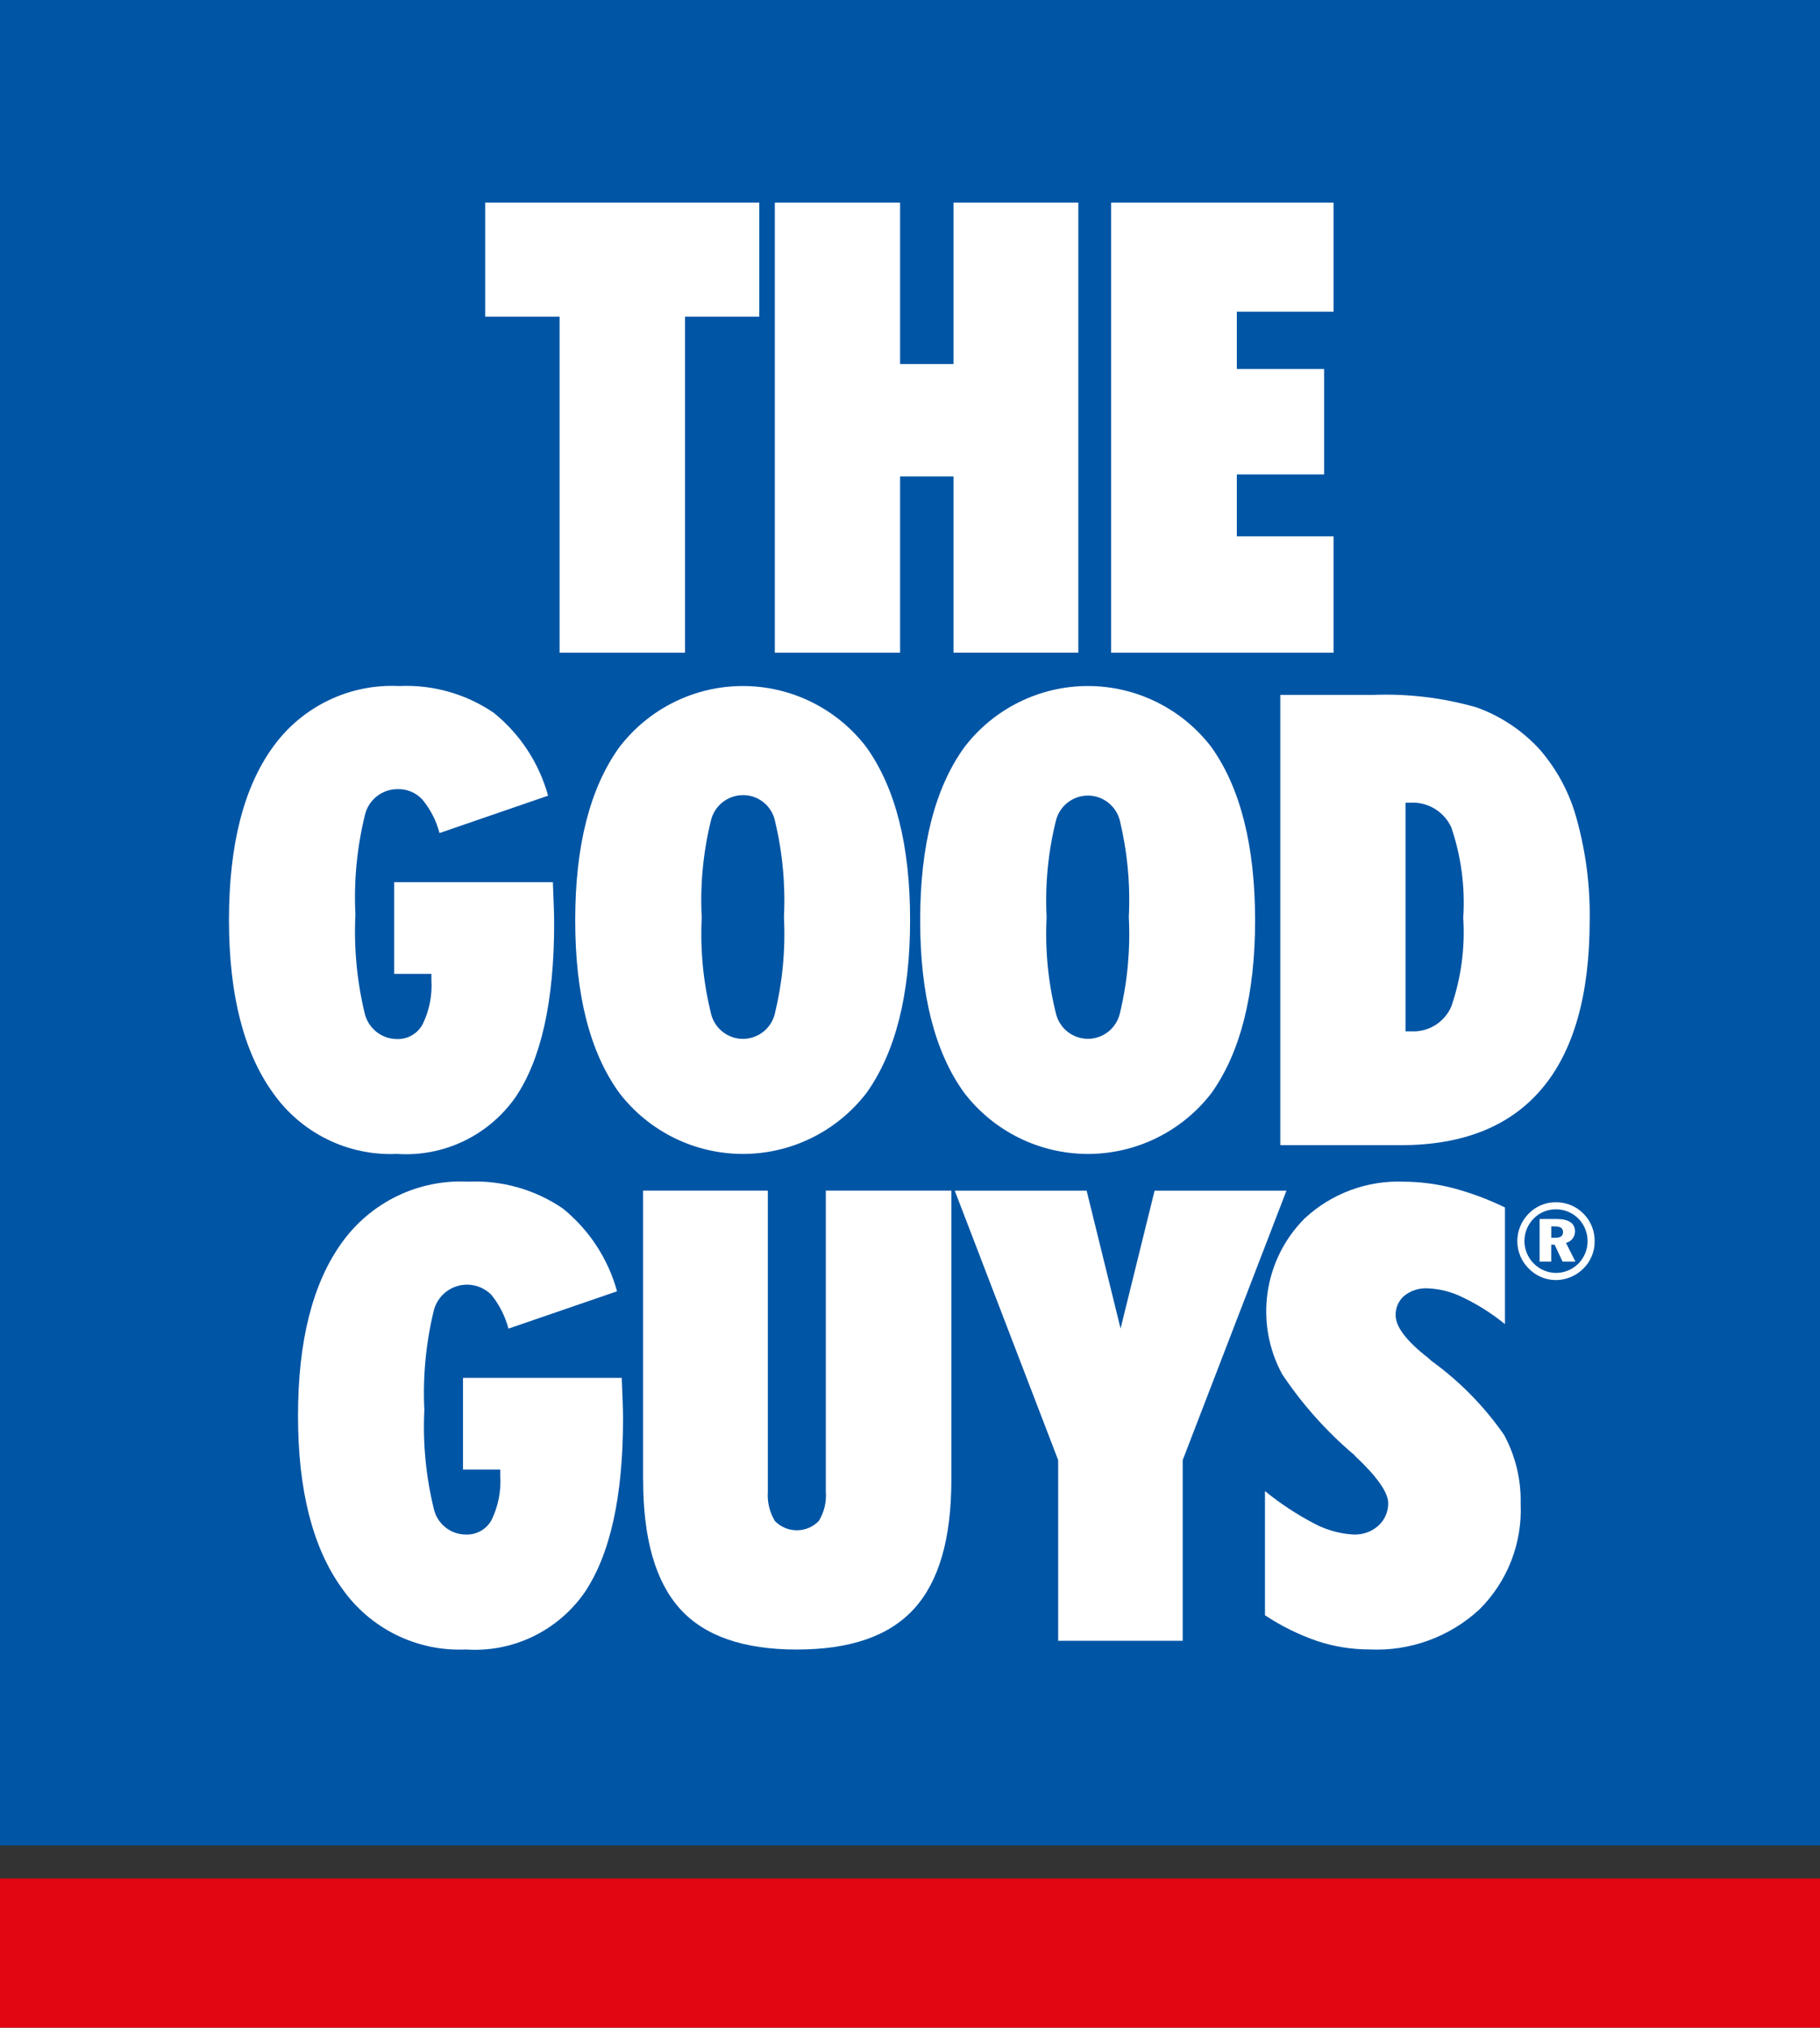
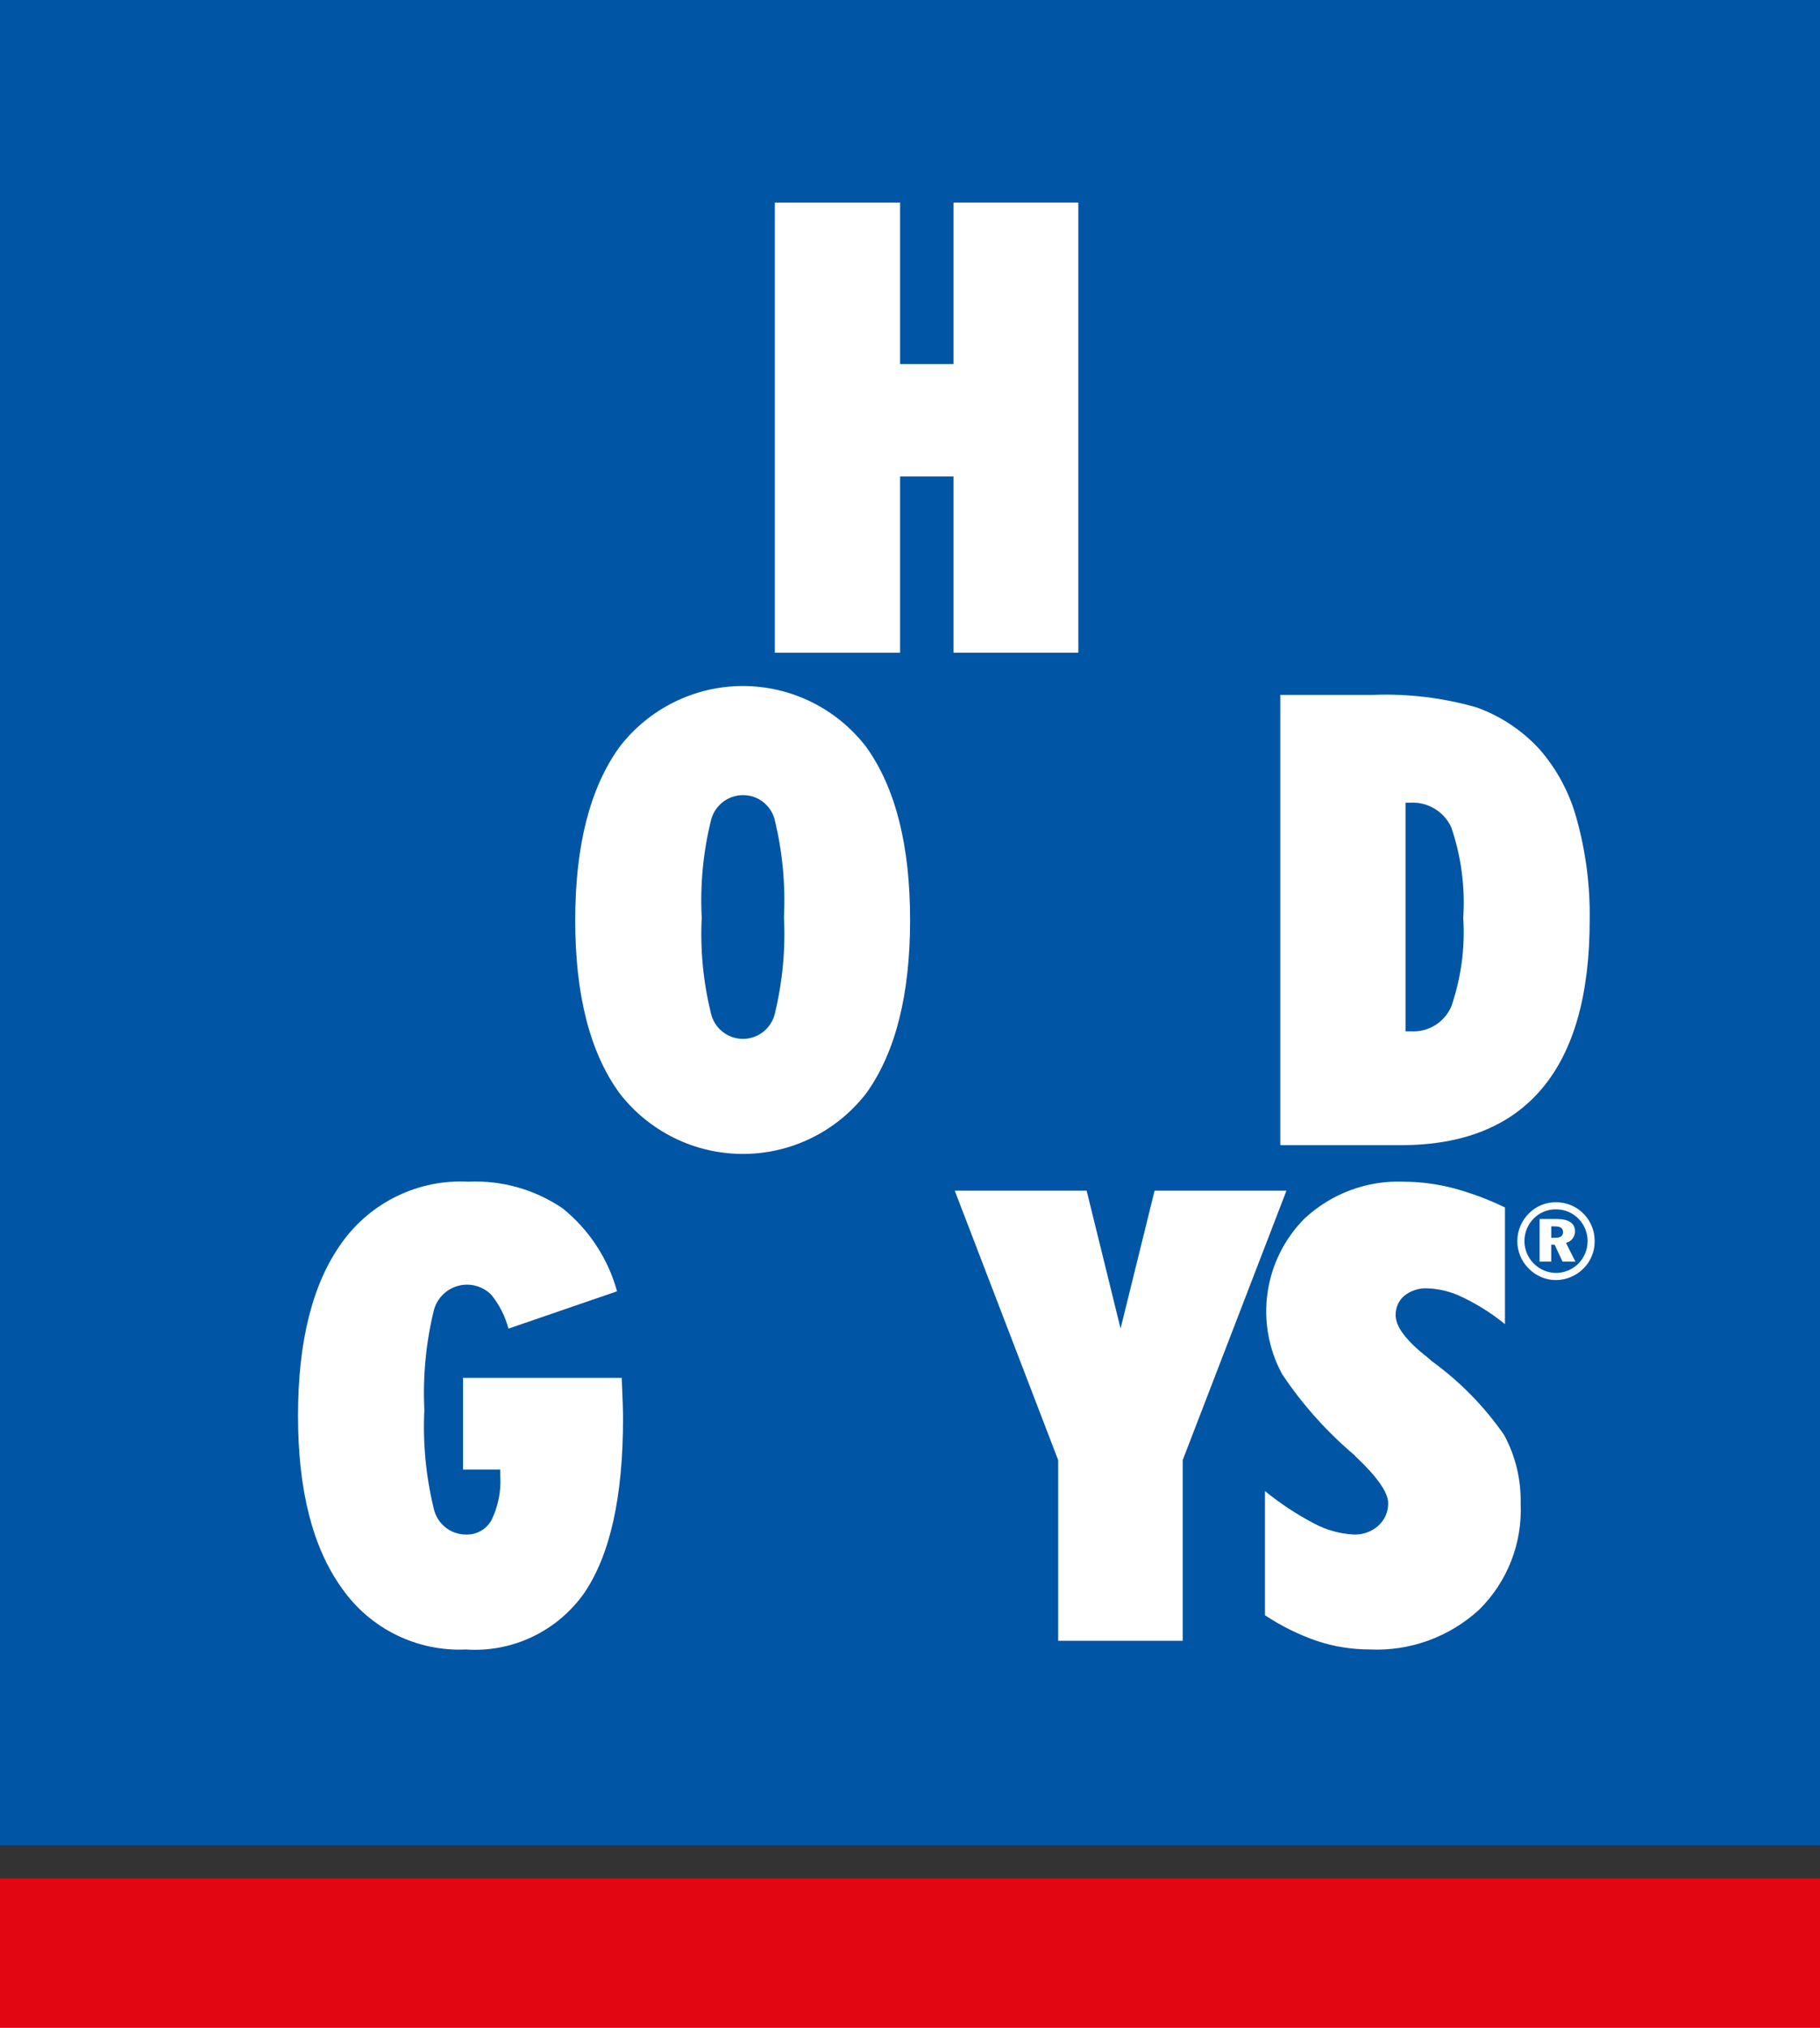
<svg xmlns="http://www.w3.org/2000/svg" fill="none" viewBox="0 0 97 108" height="108" width="97">
  <rect x="0" y="0" width="97" height="108" fill="#333333" stroke="none" />
  <path fill="#E20613" d="M0 100.056H97V108H0V100.056Z" />
  <path fill="#0055A5" d="M0 0H97V98.297H0V0Z" />
-   <path fill="white" d="M29.47 46.988V47.097C29.507 48.022 29.535 48.703 29.535 49.157C29.535 53.339 28.842 56.429 27.468 58.452C26.761 59.455 25.809 60.259 24.704 60.786C23.599 61.313 22.377 61.546 21.156 61.462C19.87 61.52 18.589 61.252 17.433 60.682C16.277 60.112 15.282 59.259 14.541 58.201C12.985 56.036 12.205 52.972 12.203 49.008C12.203 45.007 12.988 41.928 14.559 39.771C15.322 38.714 16.337 37.865 17.51 37.301C18.683 36.737 19.978 36.476 21.277 36.541C23.063 36.458 24.828 36.956 26.309 37.962C27.714 39.093 28.729 40.639 29.212 42.381L23.424 44.372C23.253 43.713 22.938 43.1 22.502 42.578C22.334 42.399 22.13 42.257 21.903 42.163C21.676 42.069 21.432 42.025 21.186 42.032C20.779 42.032 20.384 42.171 20.067 42.427C19.75 42.683 19.529 43.041 19.442 43.44C19.023 45.162 18.854 46.937 18.942 48.708C18.856 50.467 19.02 52.229 19.429 53.941C19.515 54.337 19.732 54.691 20.046 54.947C20.359 55.202 20.75 55.342 21.153 55.344C21.432 55.354 21.709 55.285 21.951 55.146C22.194 55.007 22.393 54.802 22.526 54.555C22.883 53.825 23.043 53.014 22.992 52.202V51.874H21.009V46.986L29.47 46.988Z" clip-rule="evenodd" fill-rule="evenodd" />
  <path fill="white" d="M37.401 48.851C37.313 50.57 37.477 52.292 37.888 53.964C37.975 54.351 38.19 54.697 38.498 54.946C38.806 55.195 39.189 55.332 39.585 55.335C39.98 55.337 40.365 55.205 40.676 54.96C40.987 54.715 41.207 54.372 41.299 53.985C41.706 52.306 41.868 50.577 41.782 48.851C41.867 47.12 41.705 45.386 41.299 43.701C41.21 43.316 40.993 42.972 40.684 42.727C40.375 42.481 39.992 42.349 39.597 42.352C39.199 42.352 38.812 42.489 38.501 42.739C38.19 42.988 37.973 43.337 37.885 43.727C37.475 45.402 37.311 47.127 37.398 48.849L37.401 48.851ZM30.657 49.009C30.657 45.051 31.439 41.984 33.002 39.808C33.776 38.793 34.772 37.97 35.914 37.404C37.055 36.837 38.311 36.541 39.584 36.54C40.858 36.539 42.114 36.832 43.257 37.396C44.399 37.96 45.397 38.781 46.173 39.795C47.729 41.968 48.507 45.04 48.505 49.01C48.504 52.98 47.729 56.048 46.181 58.215C45.402 59.227 44.403 60.046 43.26 60.609C42.117 61.172 40.86 61.465 39.587 61.463C38.314 61.462 37.057 61.168 35.915 60.603C34.773 60.037 33.775 59.217 32.999 58.203C31.435 56.038 30.655 52.974 30.657 49.01V49.009Z" clip-rule="evenodd" fill-rule="evenodd" />
-   <path fill="white" d="M55.781 48.851C55.692 50.57 55.858 52.293 56.273 53.964C56.361 54.35 56.576 54.696 56.884 54.944C57.192 55.192 57.575 55.329 57.969 55.331C58.364 55.334 58.749 55.202 59.06 54.958C59.371 54.714 59.591 54.371 59.684 53.985C60.089 52.306 60.25 50.577 60.162 48.851C60.249 47.12 60.087 45.386 59.684 43.701C59.586 43.32 59.364 42.982 59.053 42.742C58.742 42.501 58.36 42.372 57.967 42.376C57.575 42.379 57.195 42.514 56.888 42.759C56.58 43.005 56.364 43.346 56.273 43.729C55.858 45.403 55.693 47.129 55.781 48.851ZM49.042 49.009C49.042 45.051 49.825 41.984 51.39 39.809C52.164 38.793 53.161 37.97 54.302 37.404C55.444 36.837 56.7 36.541 57.974 36.54C59.247 36.539 60.504 36.832 61.647 37.396C62.79 37.96 63.788 38.781 64.564 39.795C66.111 41.968 66.887 45.04 66.893 49.01C66.893 52.977 66.112 56.048 64.572 58.215C63.794 59.227 62.794 60.046 61.65 60.609C60.507 61.172 59.249 61.465 57.976 61.464C56.702 61.462 55.445 61.168 54.303 60.603C53.16 60.038 52.162 59.217 51.385 58.203C49.82 56.038 49.04 52.974 49.042 49.01V49.009Z" clip-rule="evenodd" fill-rule="evenodd" />
  <path fill="white" d="M74.909 42.757V54.932H75.204C75.653 54.959 76.099 54.846 76.482 54.611C76.865 54.376 77.168 54.028 77.348 53.615C77.872 52.097 78.089 50.49 77.986 48.887C78.093 47.253 77.877 45.615 77.348 44.066C77.155 43.648 76.84 43.3 76.445 43.066C76.05 42.832 75.594 42.724 75.136 42.756L74.909 42.757ZM68.234 37.013H73.189C75.047 36.941 76.905 37.166 78.693 37.678C79.982 38.139 81.14 38.91 82.065 39.924C83.004 41.005 83.682 42.289 84.047 43.676C84.525 45.412 84.753 47.208 84.725 49.009C84.725 52.976 83.879 55.965 82.187 57.976C80.494 59.987 77.987 60.994 74.665 60.997H68.235V37.013H68.234Z" clip-rule="evenodd" fill-rule="evenodd" />
  <path fill="white" d="M33.14 73.391V73.495C33.18 74.416 33.206 75.095 33.206 75.551C33.206 79.733 32.518 82.816 31.139 84.849C30.432 85.851 29.48 86.655 28.375 87.182C27.27 87.709 26.048 87.942 24.828 87.858C23.542 87.917 22.262 87.648 21.107 87.078C19.952 86.507 18.959 85.653 18.22 84.594C16.661 82.431 15.882 79.368 15.883 75.405C15.883 71.408 16.667 68.329 18.234 66.169C18.998 65.11 20.013 64.26 21.188 63.696C22.362 63.132 23.659 62.872 24.959 62.94C26.743 62.858 28.506 63.356 29.985 64.36C31.391 65.491 32.406 67.037 32.887 68.78L27.099 70.768C26.926 70.112 26.617 69.501 26.192 68.973C25.963 68.74 25.676 68.572 25.361 68.488C25.045 68.404 24.713 68.406 24.399 68.494C24.085 68.582 23.8 68.752 23.573 68.988C23.347 69.224 23.188 69.517 23.112 69.835C22.697 71.557 22.53 73.33 22.616 75.099C22.53 76.86 22.698 78.624 23.114 80.337C23.197 80.733 23.413 81.087 23.726 81.342C24.038 81.597 24.428 81.736 24.831 81.736C25.11 81.747 25.387 81.679 25.63 81.54C25.872 81.401 26.072 81.197 26.204 80.95C26.556 80.22 26.714 79.412 26.663 78.603V78.275H24.676V73.391H33.14Z" clip-rule="evenodd" fill-rule="evenodd" />
-   <path fill="white" d="M34.274 78.824V63.418H40.924V79.454C40.885 79.999 41.015 80.543 41.296 81.011C41.448 81.169 41.63 81.294 41.832 81.38C42.033 81.466 42.25 81.51 42.468 81.51C42.687 81.51 42.904 81.466 43.105 81.38C43.306 81.294 43.489 81.169 43.641 81.011C43.926 80.545 44.057 79.999 44.013 79.454V63.418H50.704V78.824C50.704 81.951 50.045 84.234 48.715 85.692C47.386 87.149 45.305 87.861 42.465 87.861C39.626 87.861 37.551 87.143 36.242 85.692C34.932 84.24 34.278 81.955 34.278 78.824H34.274Z" clip-rule="evenodd" fill-rule="evenodd" />
  <path fill="white" d="M50.885 63.419H57.914L59.723 70.763L61.536 63.419H68.564L63.034 77.771V87.395H56.397V77.771L50.885 63.419Z" clip-rule="evenodd" fill-rule="evenodd" />
  <path fill="white" d="M67.419 79.421C68.234 80.085 69.114 80.665 70.046 81.152C70.697 81.497 71.415 81.697 72.15 81.736C72.634 81.754 73.107 81.583 73.468 81.259C73.634 81.107 73.766 80.922 73.856 80.715C73.945 80.508 73.989 80.284 73.985 80.059C73.985 79.496 73.398 78.656 72.239 77.568L72.177 77.497C70.704 76.252 69.412 74.806 68.338 73.201C67.615 71.874 67.341 70.347 67.557 68.849C67.772 67.352 68.466 65.966 69.534 64.898C70.243 64.239 71.074 63.727 71.98 63.391C72.887 63.055 73.85 62.902 74.816 62.941C75.694 62.947 76.568 63.06 77.419 63.277C78.381 63.532 79.316 63.879 80.21 64.315V70.529C79.522 69.968 78.77 69.491 77.969 69.108C77.374 68.809 76.722 68.643 76.057 68.621C75.618 68.604 75.187 68.745 74.843 69.018C74.694 69.146 74.575 69.305 74.496 69.485C74.416 69.665 74.377 69.86 74.383 70.056C74.383 70.673 74.956 71.422 76.107 72.321L76.302 72.495C77.802 73.579 79.108 74.91 80.165 76.433C80.77 77.552 81.074 78.811 81.046 80.085C81.093 81.129 80.921 82.172 80.541 83.145C80.16 84.118 79.58 85 78.838 85.734C78.05 86.458 77.127 87.019 76.122 87.383C75.117 87.748 74.049 87.908 72.982 87.856C72.045 87.856 71.113 87.707 70.222 87.415C69.233 87.077 68.291 86.613 67.419 86.035V79.415V79.421Z" clip-rule="evenodd" fill-rule="evenodd" />
-   <path fill="white" d="M59.22 34.766V10.792H71.074V16.604H65.919V19.655H70.57V25.271H65.919V28.568H71.074V34.766H59.22Z" clip-rule="evenodd" fill-rule="evenodd" />
-   <path fill="white" d="M36.509 34.766H29.824V16.866H25.86V10.79H40.468V16.866H36.509V34.766Z" clip-rule="evenodd" fill-rule="evenodd" />
  <path fill="white" d="M41.296 34.766V10.792H47.972V19.391H50.818V10.791H57.472V34.765H50.818V25.38H47.972V34.766H41.296Z" clip-rule="evenodd" fill-rule="evenodd" />
  <path fill="white" d="M84.412 64.662C84.598 64.853 84.745 65.079 84.844 65.328C84.943 65.576 84.992 65.842 84.989 66.109C84.993 66.383 84.941 66.656 84.835 66.908C84.731 67.161 84.575 67.39 84.378 67.58C83.99 67.963 83.469 68.178 82.925 68.182C82.651 68.182 82.379 68.126 82.128 68.017C81.876 67.909 81.649 67.75 81.46 67.551C81.081 67.168 80.868 66.65 80.867 66.109C80.868 65.832 80.923 65.558 81.031 65.302C81.139 65.047 81.296 64.816 81.494 64.622C81.682 64.434 81.905 64.285 82.151 64.185C82.396 64.084 82.659 64.034 82.925 64.037C83.202 64.034 83.477 64.088 83.732 64.195C83.988 64.303 84.219 64.461 84.412 64.662ZM81.755 64.889C81.593 65.048 81.465 65.238 81.378 65.448C81.29 65.657 81.246 65.882 81.246 66.109C81.25 66.556 81.428 66.983 81.742 67.299C82.055 67.615 82.48 67.796 82.925 67.801C83.371 67.8 83.798 67.625 84.117 67.312C84.431 66.996 84.609 66.57 84.613 66.123C84.618 65.677 84.448 65.247 84.14 64.925C83.983 64.762 83.795 64.633 83.587 64.545C83.379 64.457 83.156 64.413 82.93 64.415C82.713 64.411 82.497 64.451 82.296 64.532C82.095 64.613 81.911 64.733 81.757 64.886L81.755 64.889ZM82.965 64.928C83.615 64.928 83.943 65.162 83.943 65.586C83.944 65.728 83.897 65.866 83.81 65.978C83.723 66.09 83.6 66.168 83.462 66.2L83.964 67.199H83.28L82.856 66.297H82.675V67.199H82.055V64.928H82.965ZM82.677 65.928H82.897C83.168 65.928 83.304 65.831 83.304 65.633C83.304 65.412 83.162 65.322 82.863 65.322H82.677V65.928Z" />
</svg>